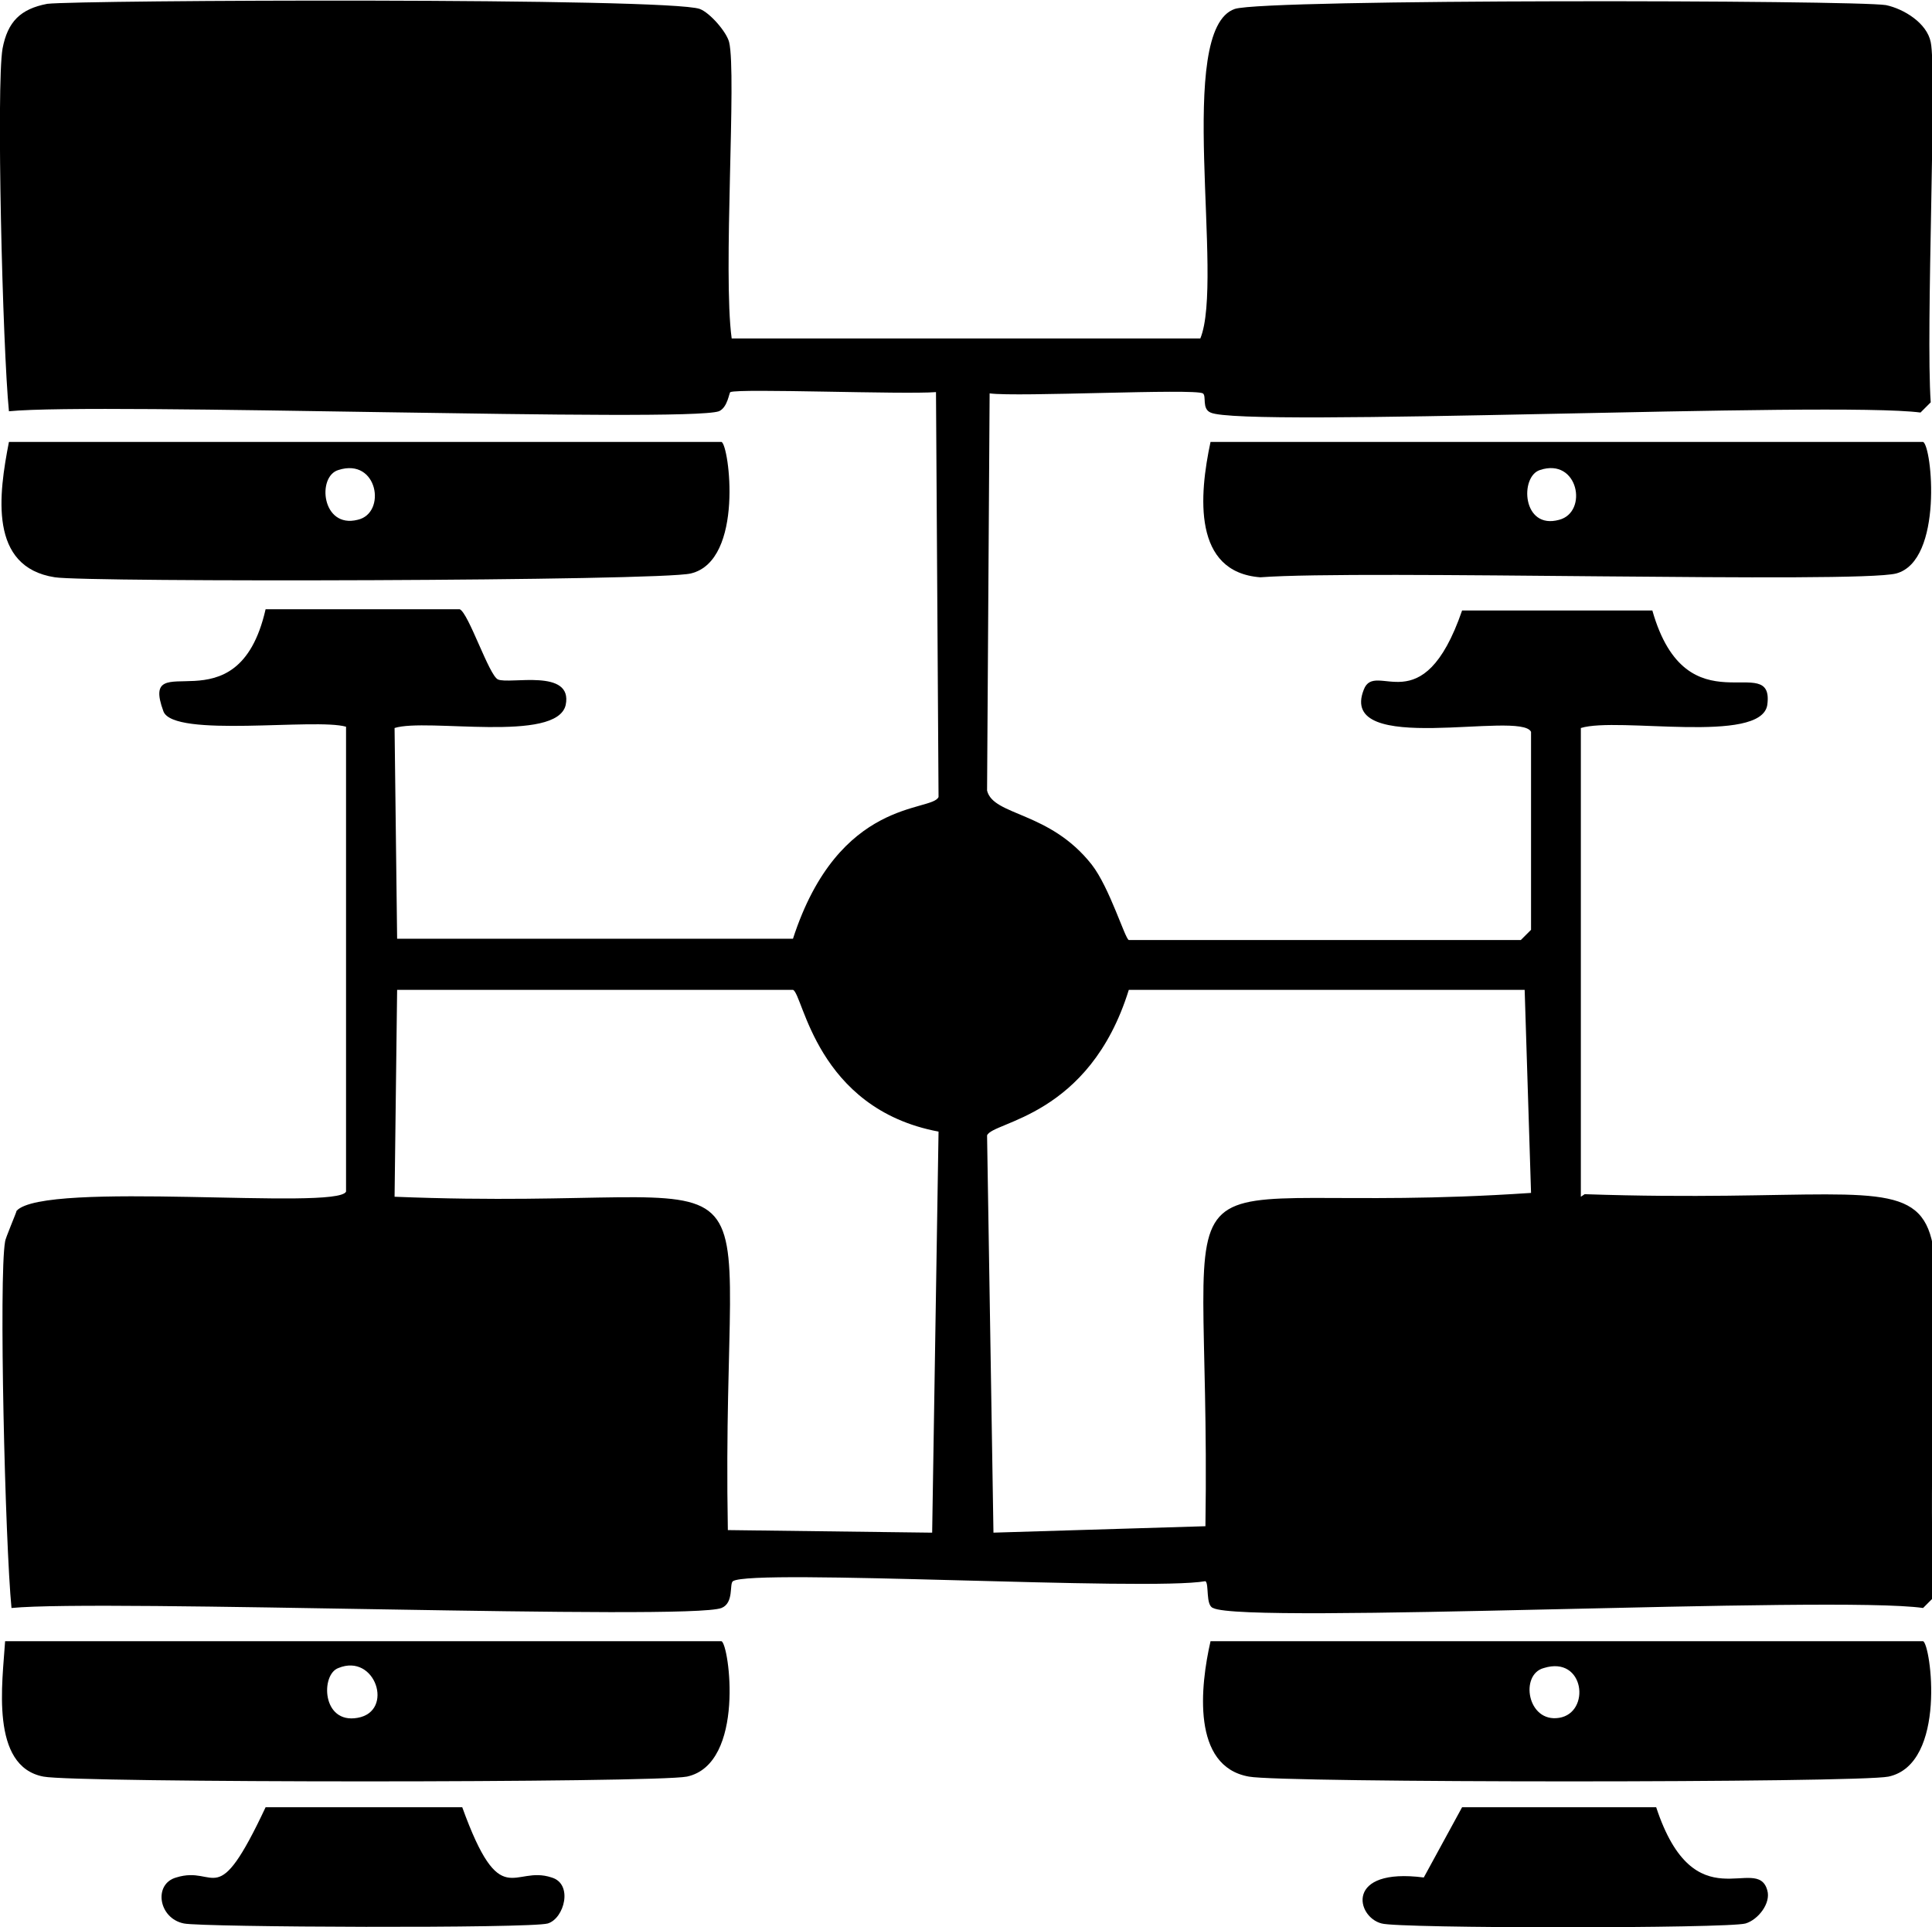
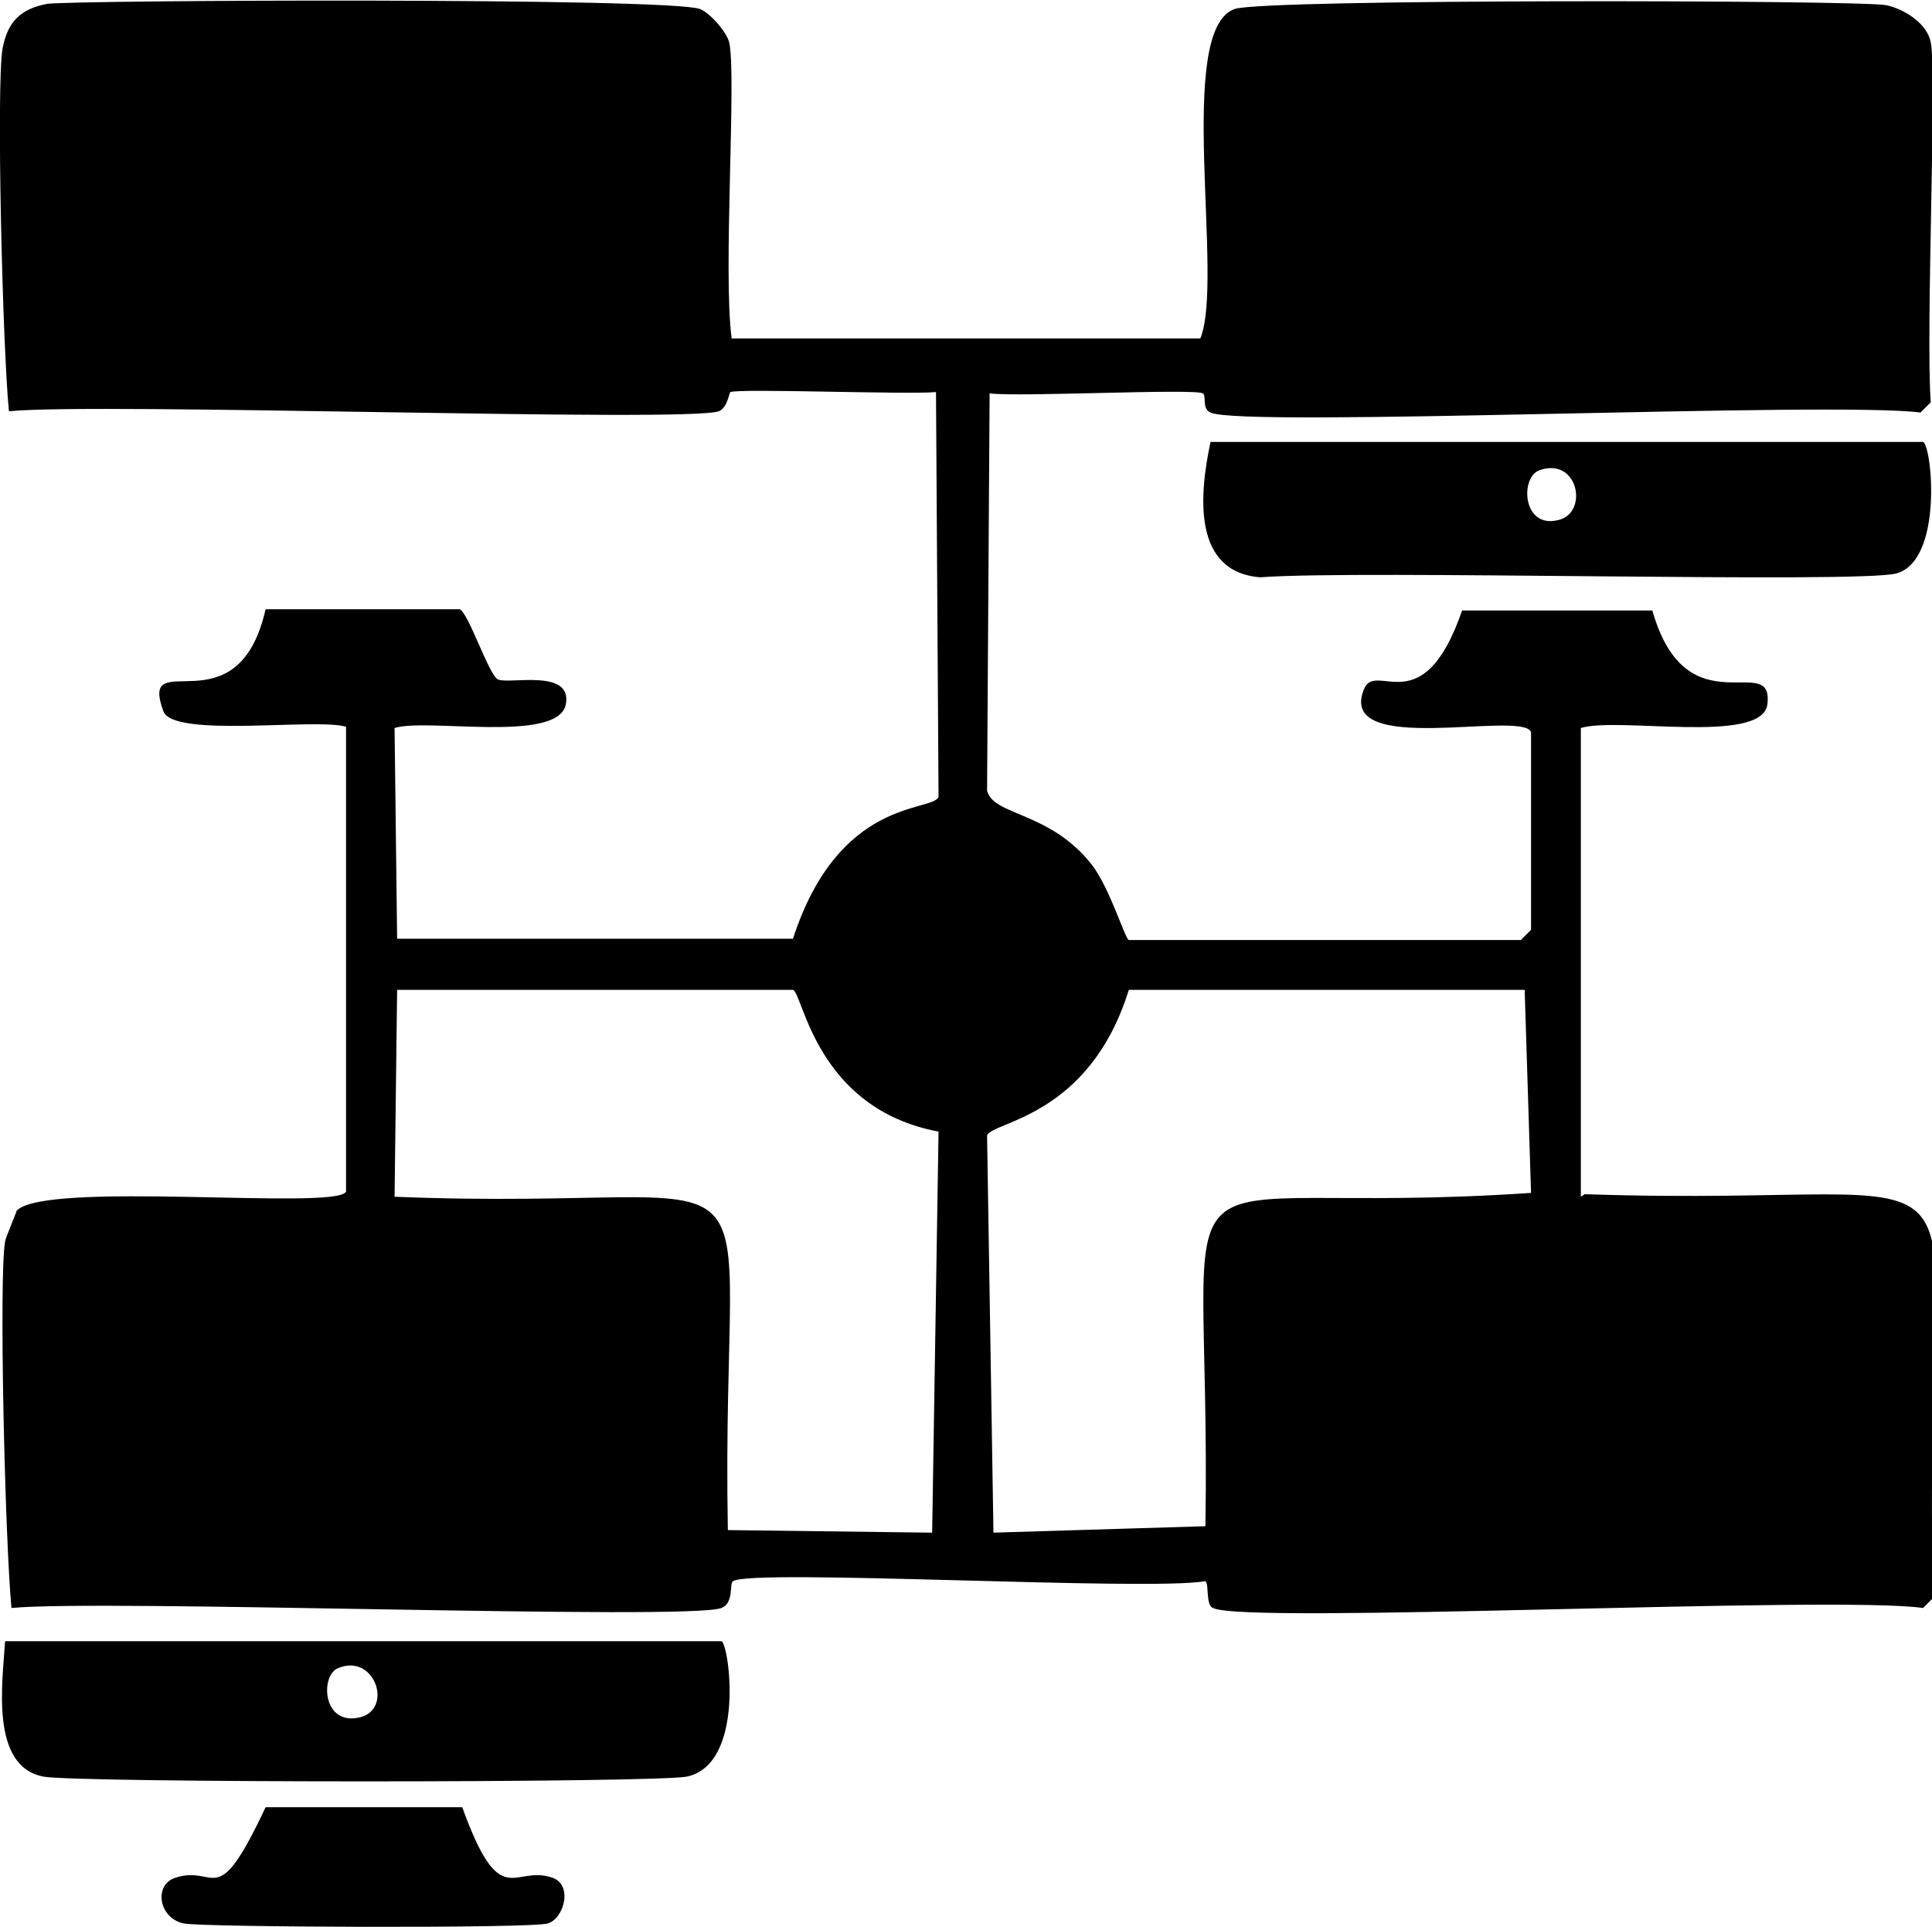
<svg xmlns="http://www.w3.org/2000/svg" id="Layer_1" viewBox="0 0 151.3 150.9">
  <defs />
  <path class="cls-1" d="M20.7,141.5h15.5c3,8.3,4,4.5,7,5.5,1.7.5,1,3.2-.3,3.6-1.4.4-27.1.3-28.5,0-2-.4-2.4-3.1-.6-3.6,3.2-1,3.1,2.8,7-5.5Z" />
-   <path class="cls-1" d="M114.5,141.5h15.2c3,9.1,7.9,3.6,8.7,6.5.3,1-.7,2.3-1.7,2.6-1.4.4-27.2.4-28.5,0-2-.5-2.9-4.4,3.3-3.6l3-5.5Z" />
  <path class="cls-1" d="M123.8,93.7v-36.7c2.9-.9,14.1,1.3,14.6-1.8.6-4.4-6.3,2.1-9-7.4h-14.9c-3.1,9-6.8,3.8-7.7,6.2-2.1,5.3,12.3,1.6,13.1,3.3v15.5l-.8.8h-30.7c-.3-.1-1.5-4.1-2.9-5.9-3.3-4.2-7.7-3.8-8.2-5.8l.2-31.1c2.2.3,16-.4,16.7,0,.3.2-.1,1.2.6,1.5,2.5,1.2,48.7-.9,55.6,0l.8-.8c-.4-5.7.5-25.9,0-28.2-.3-1.5-2.1-2.6-3.5-2.9-2.5-.4-48.6-.5-51,.3-4.7,1.6-.8,21.2-2.7,25.8h-36.7c-.7-5.1.4-20.7-.2-23.2-.2-.8-1.5-2.3-2.3-2.6C52.3-.2,6.2,0,3.7.3,1.6.7.6,1.7.2,3.8c-.5,2.9,0,23.4.5,28.4,7.1-.7,53,.9,55.6,0,.7-.3.8-1.5.9-1.5.7-.3,13.6.2,16.1,0l.2,31.7c-.5,1.2-7.8,0-11.4,11.1h-31l-.2-16.5c2.5-.8,12.7,1.2,13.4-1.8.6-2.9-4.4-1.6-5.3-2-.7-.3-2.3-5.2-3-5.5h-15.2c-2.2,9.7-10,2.6-8,8,.8,2.1,11.9.5,14.3,1.2v36.4c-.7,1.5-23.6-.9-25.8,1.5,0,.1-.9,2.2-.9,2.4-.5,2.8,0,23.6.5,28.7,7.1-.7,53,1,55.6,0,1-.4.6-1.9.9-2.1,1.5-1,32.5.8,37,0,.3.2,0,1.9.6,2.1,2.5,1.3,48.7-1,55.6,0l.8-.8c-1.1-38.6,7.7-30.4-27.3-31.6ZM72.9,120l-15.9-.2c-.6-32.6,5.9-24.8-26.1-26.1l.2-16.2h31c.8.3,1.8,9.3,11.4,11.1l-.5,31.4ZM94.3,119.5l-16.5.5-.5-31.1c.4-1.1,8-1.4,11.1-11.4h31l.5,15.9c-31,2.1-25-6.4-25.5,26.1Z" />
-   <path class="cls-1" d="M150.7,128.5h-55.9c-.8,3.5-1.5,9.8,3,10.6,2.5.5,47.7.5,50.1,0,4.6-1,3.3-10.4,2.7-10.6ZM122.1,134.5c-2.5.4-3.1-3.4-1.2-3.9,3.2-1,3.7,3.5,1.2,3.9Z" />
  <path class="cls-1" d="M56.5,128.5H.4c-.2,3.2-1.2,9.8,3,10.6,2.5.5,47.9.5,50.4,0,4.6-1,3.3-10.4,2.7-10.6ZM28,134.5c-2.8.5-2.9-3.4-1.5-3.9,2.9-1.2,4.4,3.4,1.5,3.9Z" />
-   <path class="cls-1" d="M56.5,34.6H.7c-.8,4.1-1.6,9.8,3.6,10.6,2.5.4,47.4.3,49.8-.3,4.2-1,3-10.1,2.4-10.3ZM28,40.7c-2.8.7-3.2-3.4-1.5-3.9,3.1-1,3.8,3.4,1.5,3.9Z" />
  <path class="cls-1" d="M150.7,34.6h-55.9c-.9,4.2-1.4,10.2,3.9,10.6,7.9-.6,46.7.5,49.8-.3,3.7-1,2.8-10,2.1-10.3ZM122.1,40.7c-2.9.8-3.1-3.4-1.5-3.9,3-1,3.8,3.3,1.5,3.9Z" />
</svg>